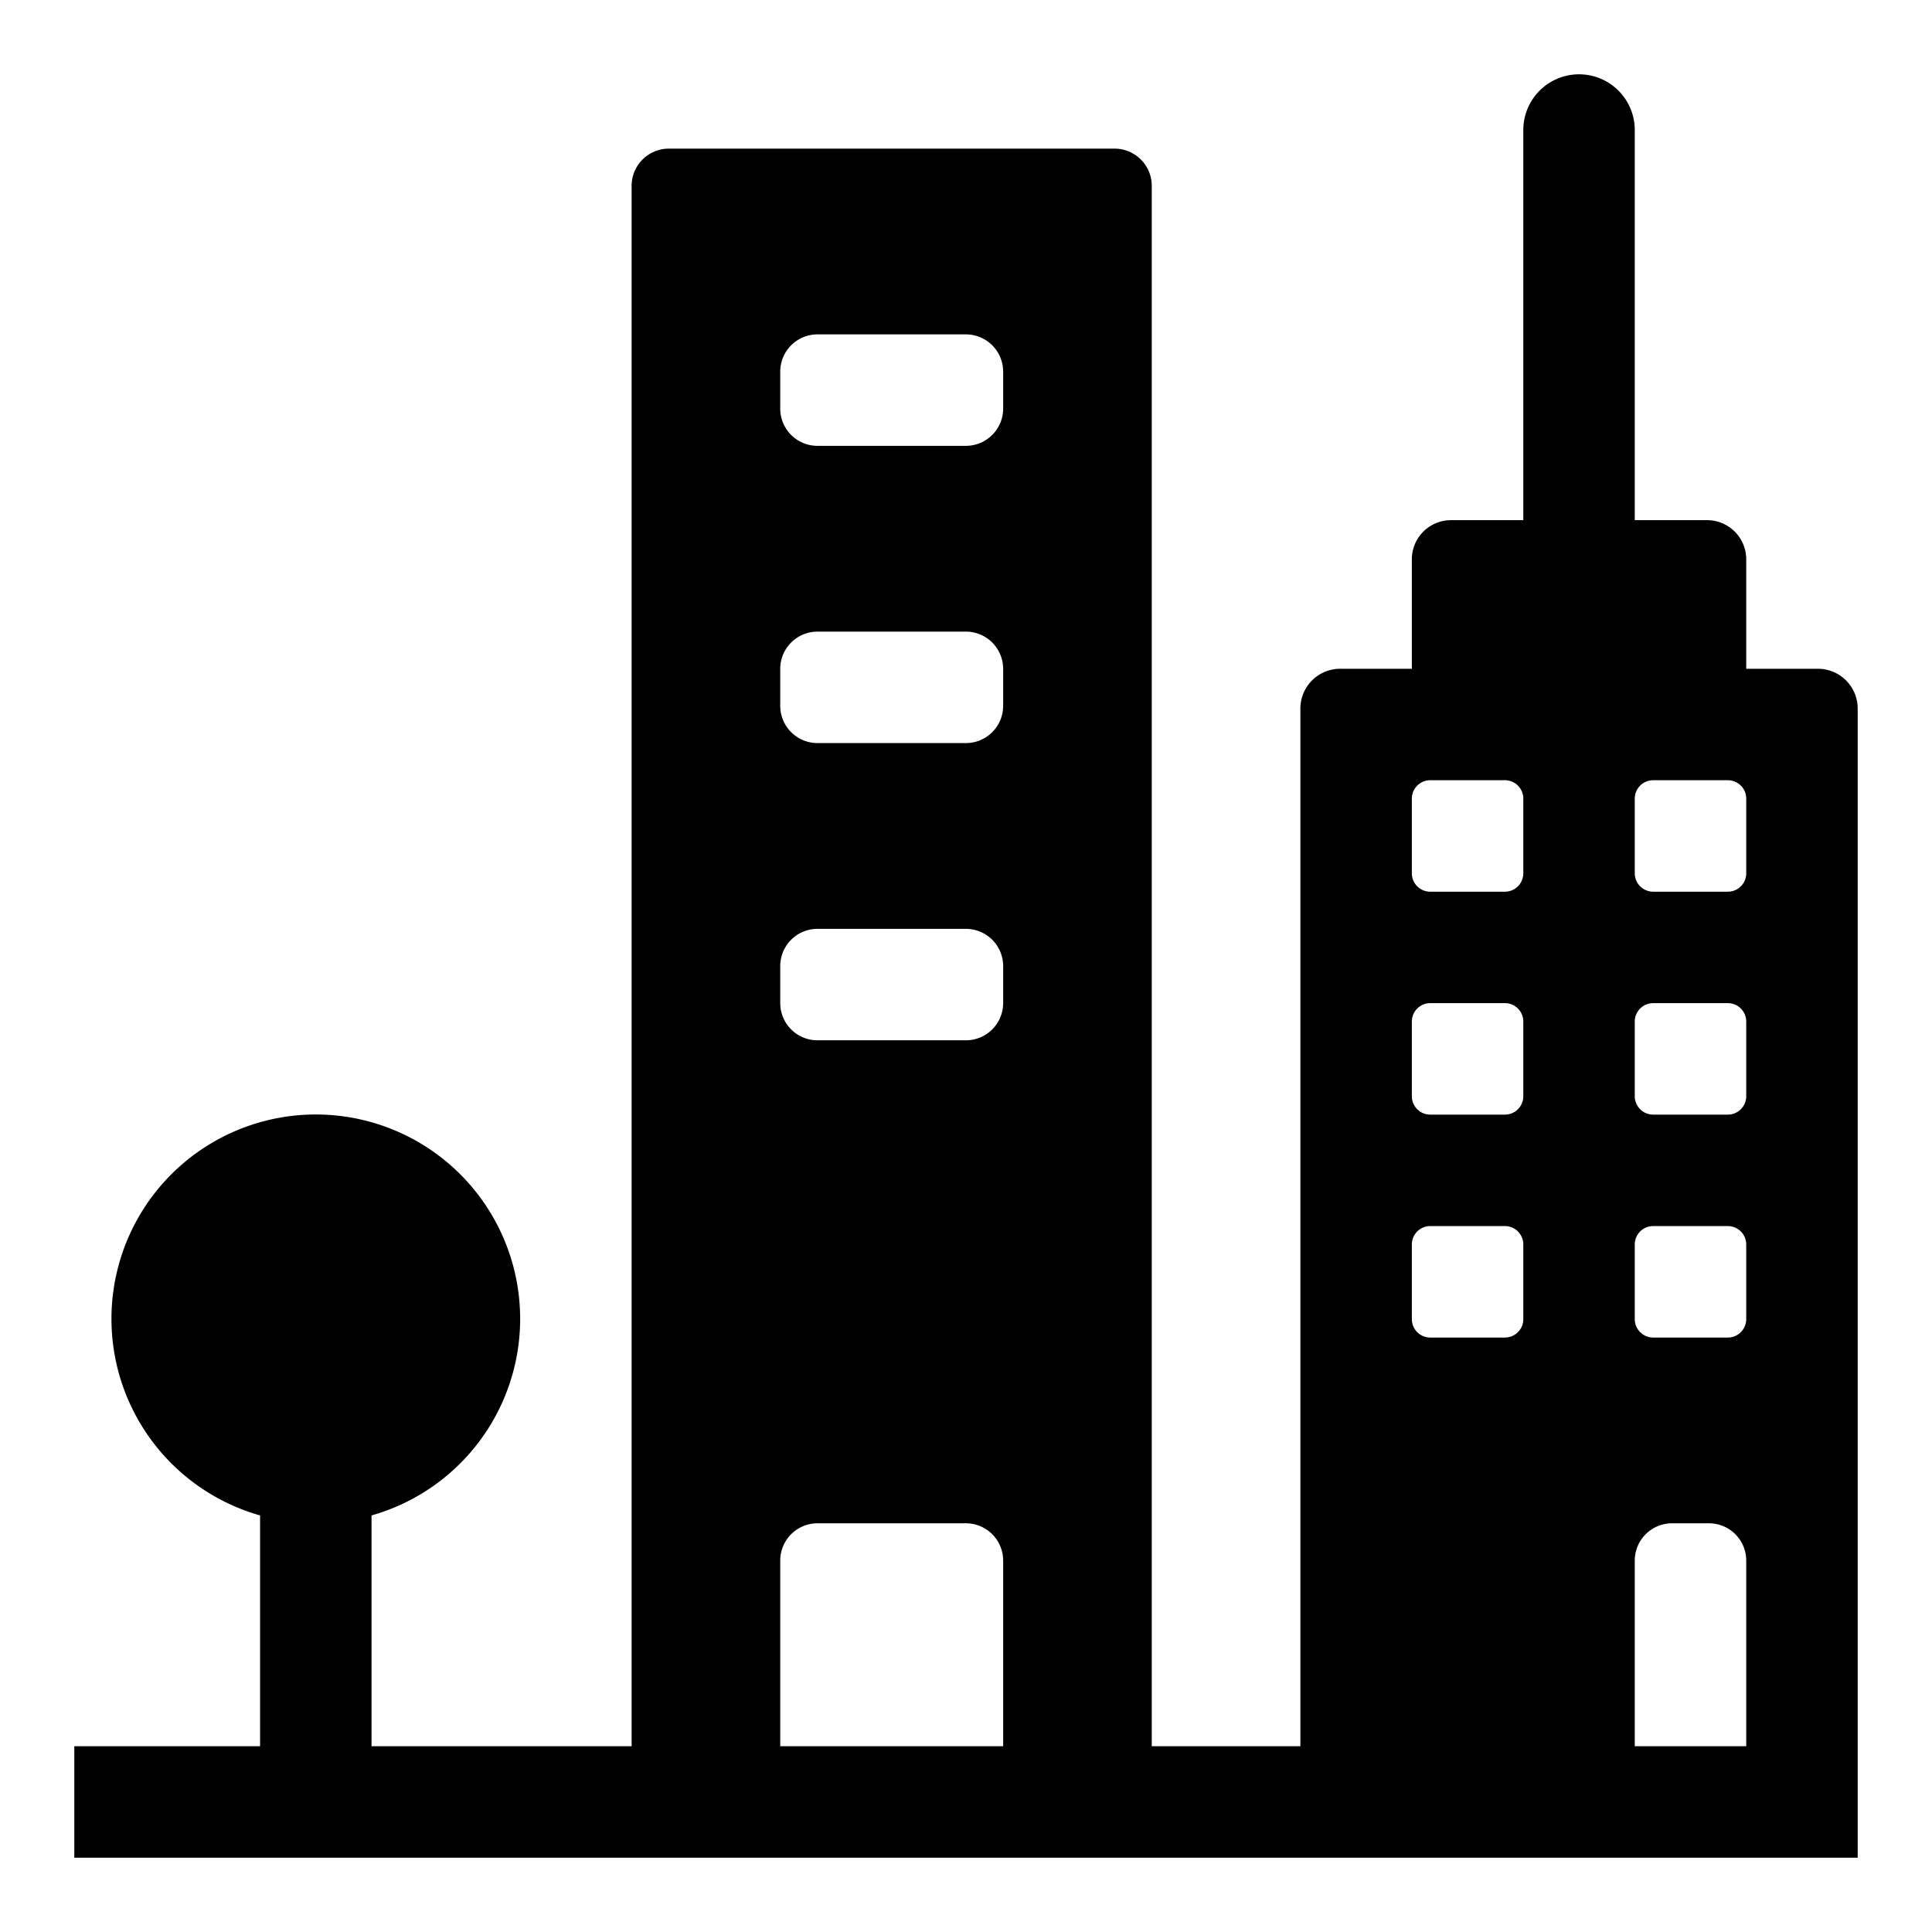
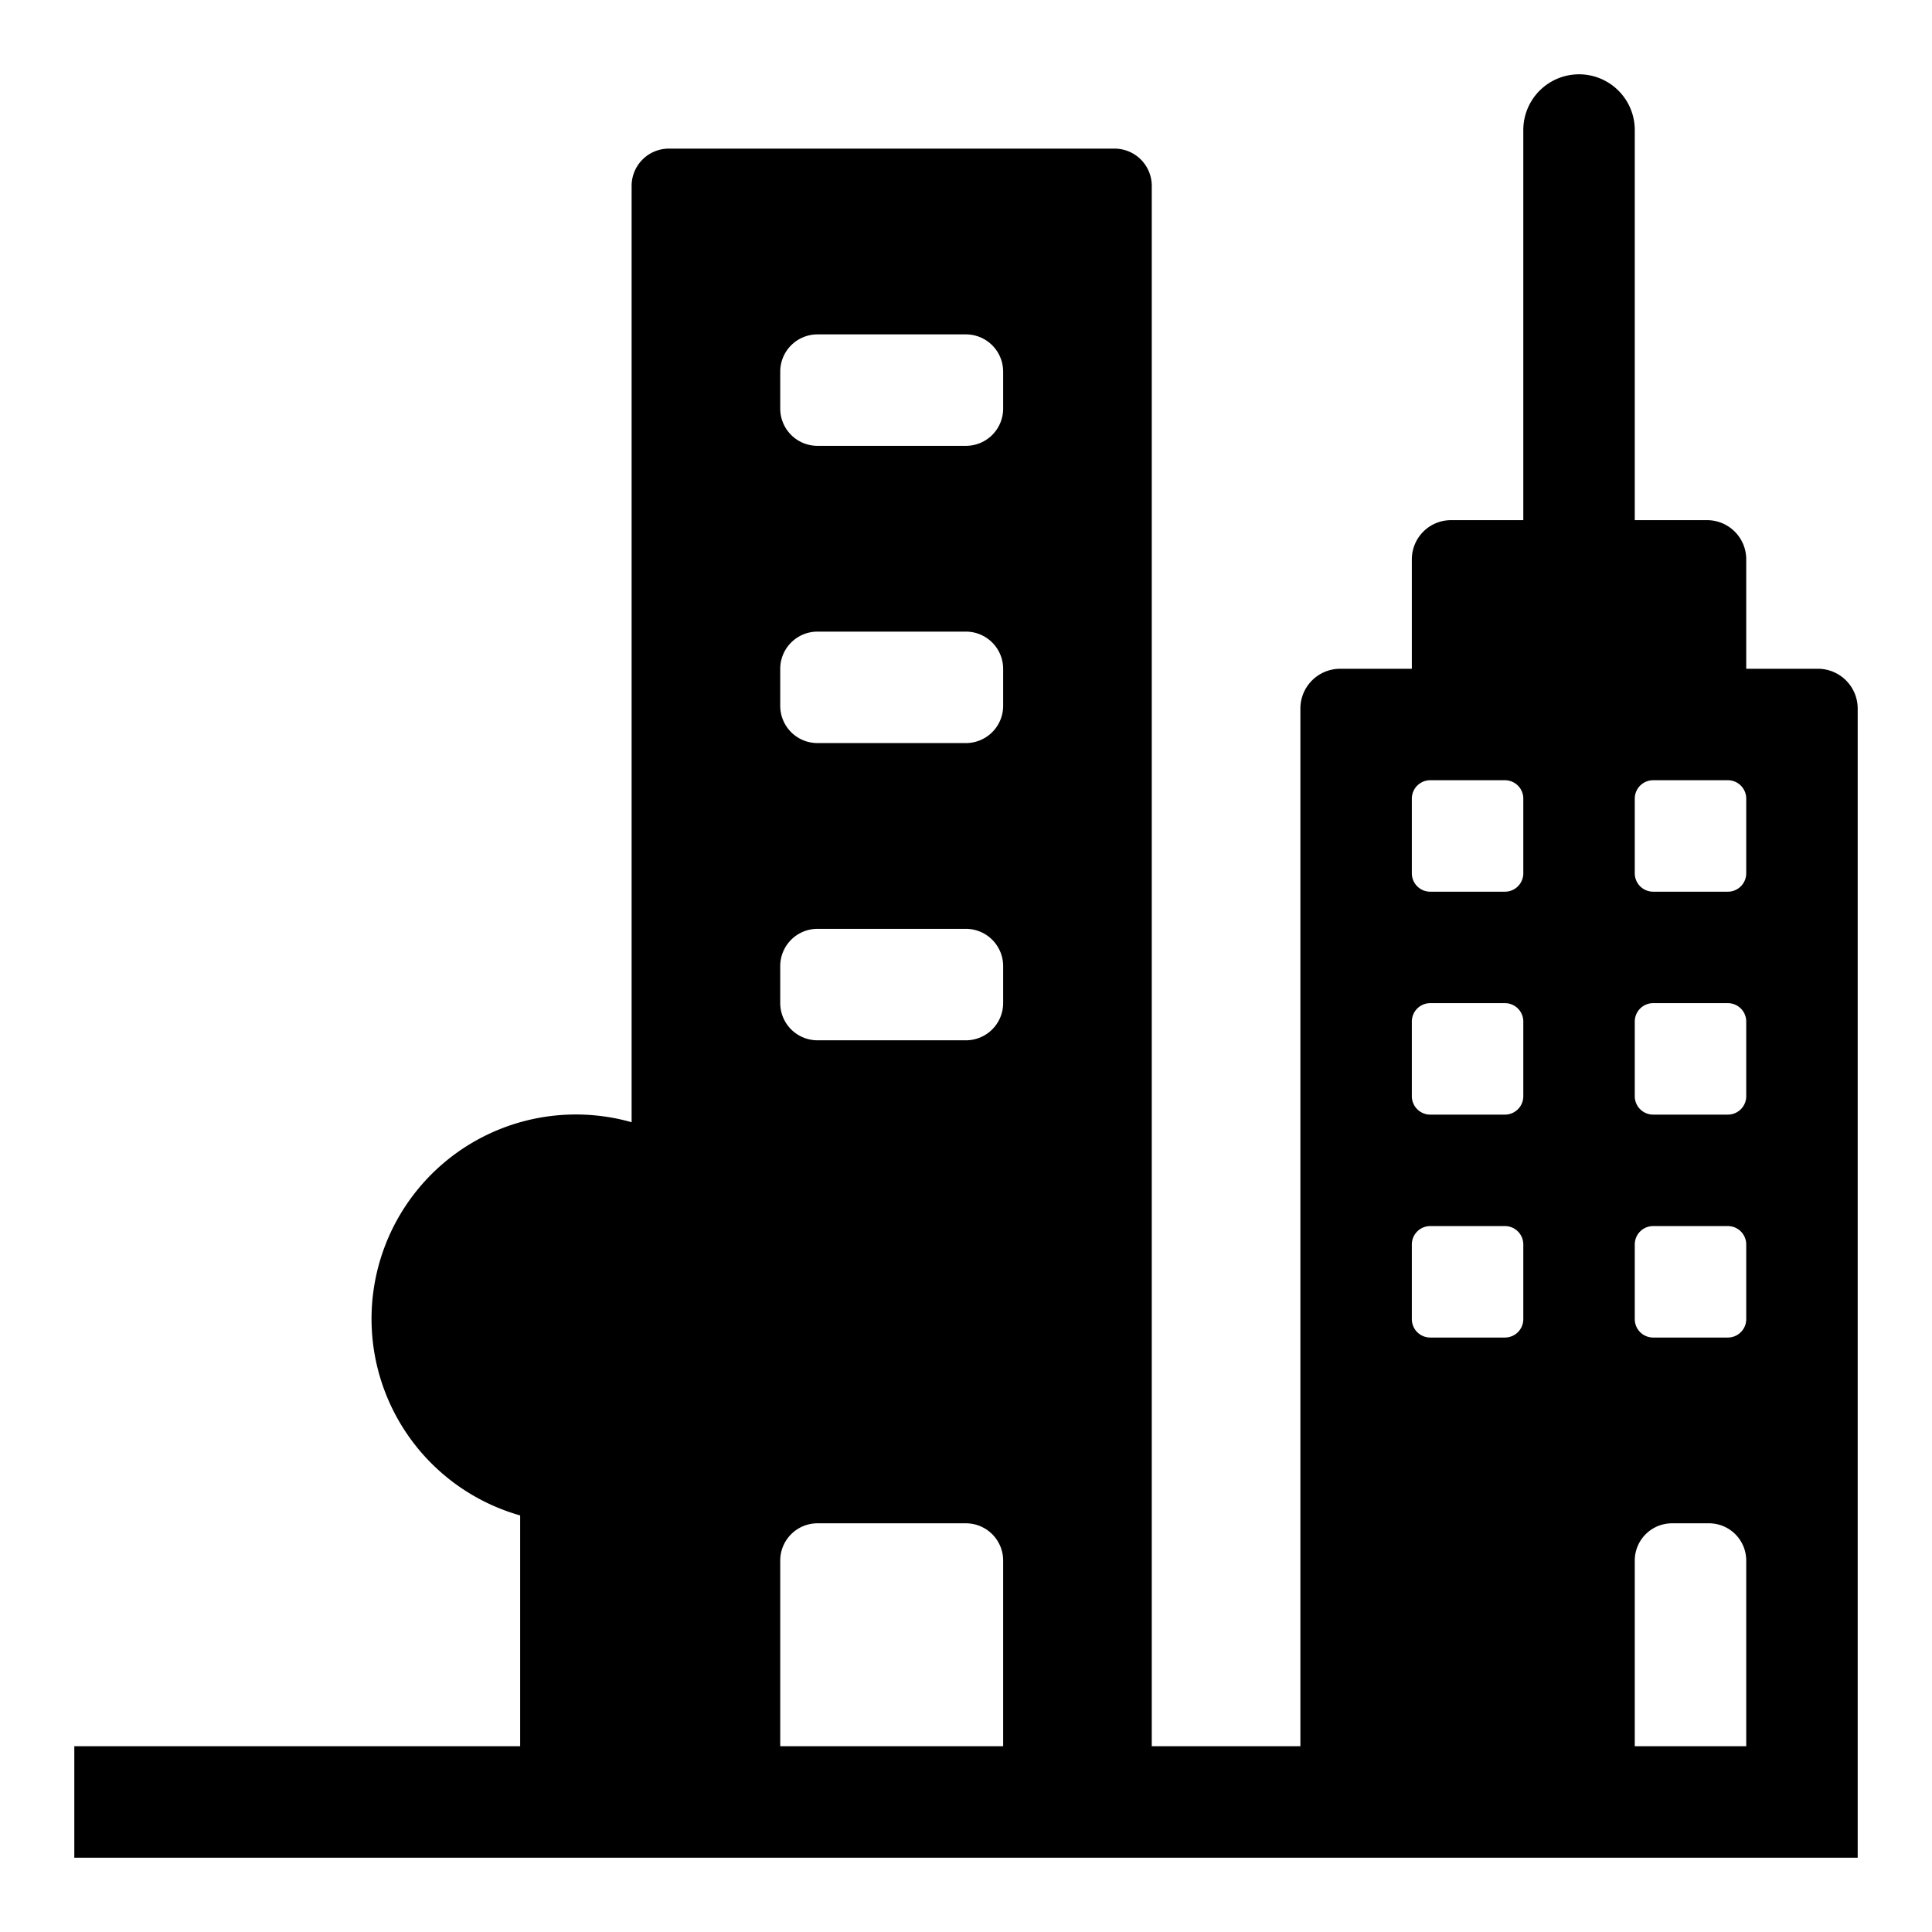
<svg xmlns="http://www.w3.org/2000/svg" viewBox="-2 -2 52 52">
  <defs>
    <style>.cls-1{fill:#418fde;}</style>
  </defs>
  <title>Asset 716</title>
  <g data-name="Layer 2" id="Layer_2">
    <g id="Icons">
-       <path d="M46.93,16H45V13.06A1.054,1.054,0,0,0,43.94,12H42V1.5a1.5,1.5,0,0,0-3,0V12H37.06A1.054,1.054,0,0,0,36,13.06V16H34.07A1.071,1.071,0,0,0,33,17.07V45H29V3a1.003,1.003,0,0,0-1-1H16a1.003,1.003,0,0,0-1,1V45H8V38.788a5.5,5.5,0,1,0-3,0V45H0v3H48V17.07A1.071,1.071,0,0,0,46.93,16ZM42,31.5a.495.495,0,0,1,.5-.5h2a.495.495,0,0,1,.5.5v2a.495.495,0,0,1-.5.5h-2a.495.495,0,0,1-.5-.5ZM44.5,28h-2a.495.495,0,0,1-.5-.5v-2a.495.495,0,0,1,.5-.5h2a.495.495,0,0,1,.5.5v2A.495.495,0,0,1,44.5,28Zm0-6h-2a.495.495,0,0,1-.5-.5v-2a.495.495,0,0,1,.5-.5h2a.495.495,0,0,1,.5.5v2A.495.495,0,0,1,44.5,22ZM36,19.5a.495.495,0,0,1,.5-.5h2a.495.495,0,0,1,.5.5v2a.495.495,0,0,1-.5.5h-2a.495.495,0,0,1-.5-.5Zm0,6a.495.495,0,0,1,.5-.5h2a.495.495,0,0,1,.5.5v2a.495.495,0,0,1-.5.5h-2a.495.495,0,0,1-.5-.5Zm0,6a.495.495,0,0,1,.5-.5h2a.495.495,0,0,1,.5.5v2a.495.495,0,0,1-.5.5h-2a.495.495,0,0,1-.5-.5ZM19,8a1.003,1.003,0,0,1,1-1h4a1.003,1.003,0,0,1,1,1V9a1.003,1.003,0,0,1-1,1H20a1.003,1.003,0,0,1-1-1Zm0,8a1.003,1.003,0,0,1,1-1h4a1.003,1.003,0,0,1,1,1v1a1.003,1.003,0,0,1-1,1H20a1.003,1.003,0,0,1-1-1Zm0,8a1.003,1.003,0,0,1,1-1h4a1.003,1.003,0,0,1,1,1v1a1.003,1.003,0,0,1-1,1H20a1.003,1.003,0,0,1-1-1Zm0,21V40a1.003,1.003,0,0,1,1-1h4a1.003,1.003,0,0,1,1,1v5Zm23,0V40a1.003,1.003,0,0,1,1-1h1a1.003,1.003,0,0,1,1,1v5Z" fill="param(fill)" stroke="param(outline)" stroke-width="param(outline-width) 0" />
+       <path d="M46.93,16H45V13.06A1.054,1.054,0,0,0,43.94,12H42V1.5a1.5,1.5,0,0,0-3,0V12H37.06A1.054,1.054,0,0,0,36,13.06V16H34.07A1.071,1.071,0,0,0,33,17.07V45H29V3a1.003,1.003,0,0,0-1-1H16a1.003,1.003,0,0,0-1,1V45V38.788a5.5,5.5,0,1,0-3,0V45H0v3H48V17.07A1.071,1.071,0,0,0,46.93,16ZM42,31.5a.495.495,0,0,1,.5-.5h2a.495.495,0,0,1,.5.5v2a.495.495,0,0,1-.5.5h-2a.495.495,0,0,1-.5-.5ZM44.5,28h-2a.495.495,0,0,1-.5-.5v-2a.495.495,0,0,1,.5-.5h2a.495.495,0,0,1,.5.5v2A.495.495,0,0,1,44.5,28Zm0-6h-2a.495.495,0,0,1-.5-.5v-2a.495.495,0,0,1,.5-.5h2a.495.495,0,0,1,.5.5v2A.495.495,0,0,1,44.5,22ZM36,19.5a.495.495,0,0,1,.5-.5h2a.495.495,0,0,1,.5.5v2a.495.495,0,0,1-.5.5h-2a.495.495,0,0,1-.5-.5Zm0,6a.495.495,0,0,1,.5-.5h2a.495.495,0,0,1,.5.5v2a.495.495,0,0,1-.5.5h-2a.495.495,0,0,1-.5-.5Zm0,6a.495.495,0,0,1,.5-.5h2a.495.495,0,0,1,.5.5v2a.495.495,0,0,1-.5.5h-2a.495.495,0,0,1-.5-.5ZM19,8a1.003,1.003,0,0,1,1-1h4a1.003,1.003,0,0,1,1,1V9a1.003,1.003,0,0,1-1,1H20a1.003,1.003,0,0,1-1-1Zm0,8a1.003,1.003,0,0,1,1-1h4a1.003,1.003,0,0,1,1,1v1a1.003,1.003,0,0,1-1,1H20a1.003,1.003,0,0,1-1-1Zm0,8a1.003,1.003,0,0,1,1-1h4a1.003,1.003,0,0,1,1,1v1a1.003,1.003,0,0,1-1,1H20a1.003,1.003,0,0,1-1-1Zm0,21V40a1.003,1.003,0,0,1,1-1h4a1.003,1.003,0,0,1,1,1v5Zm23,0V40a1.003,1.003,0,0,1,1-1h1a1.003,1.003,0,0,1,1,1v5Z" fill="param(fill)" stroke="param(outline)" stroke-width="param(outline-width) 0" />
    </g>
  </g>
</svg>